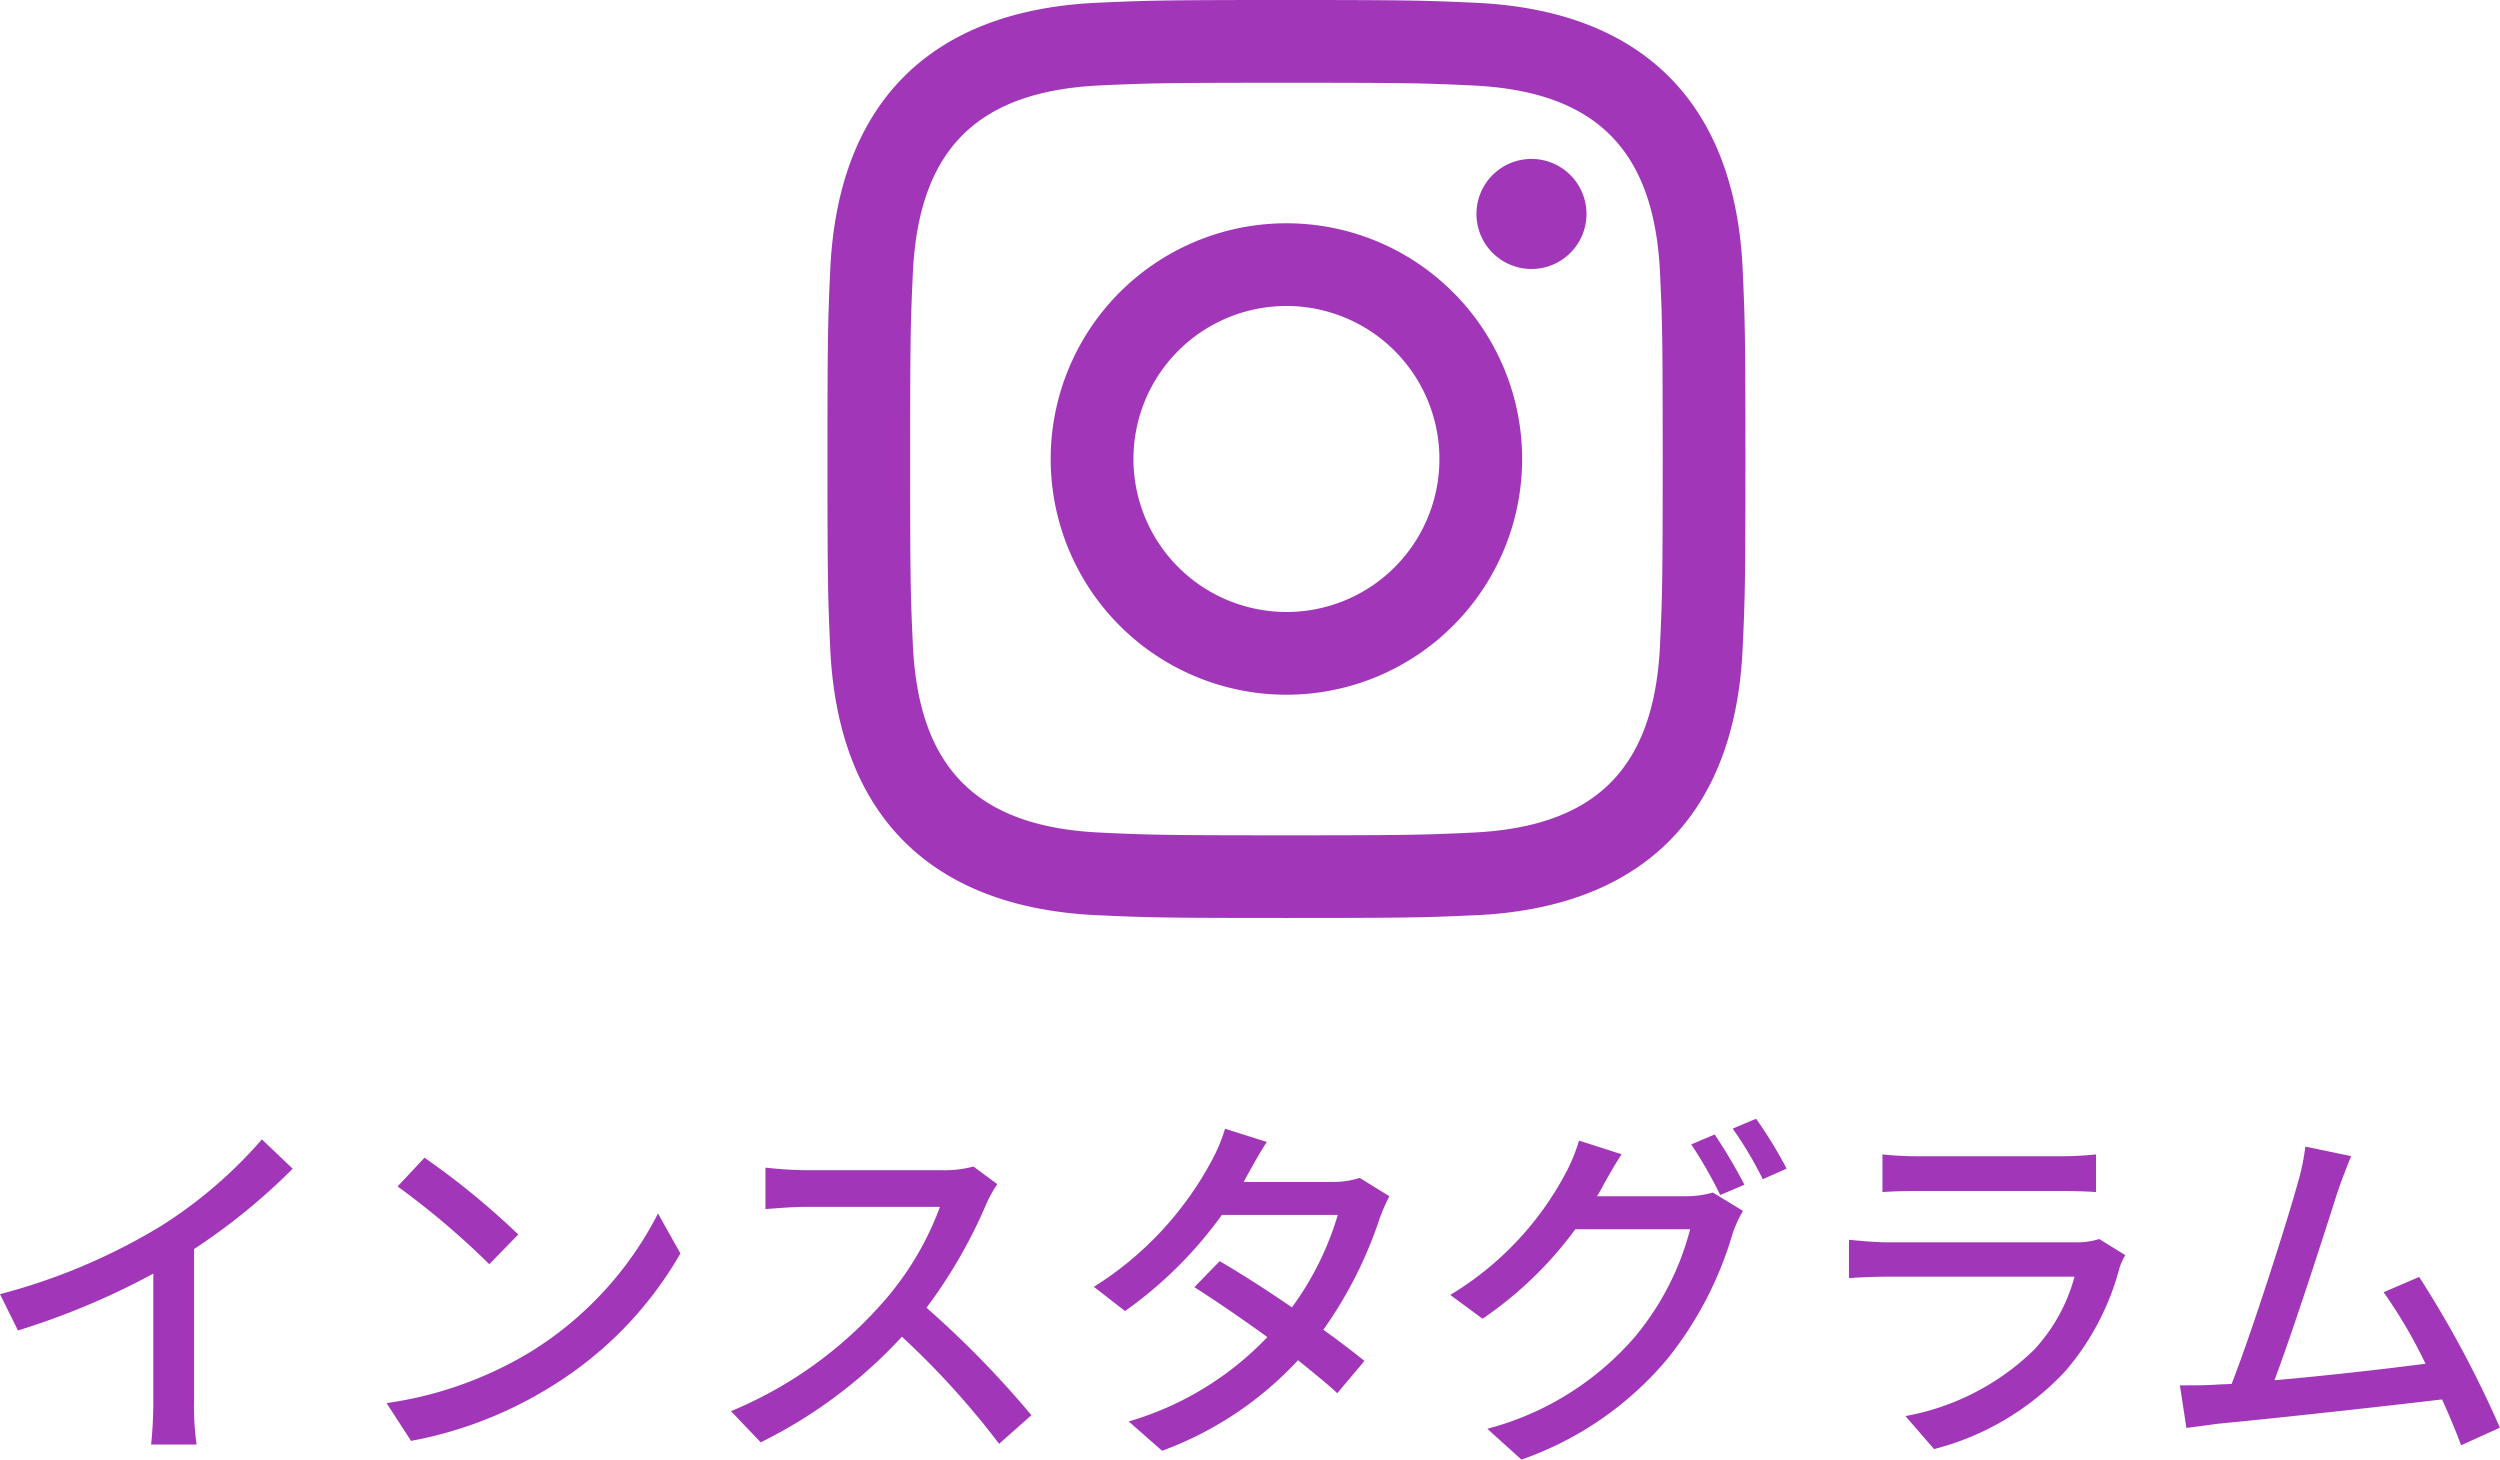
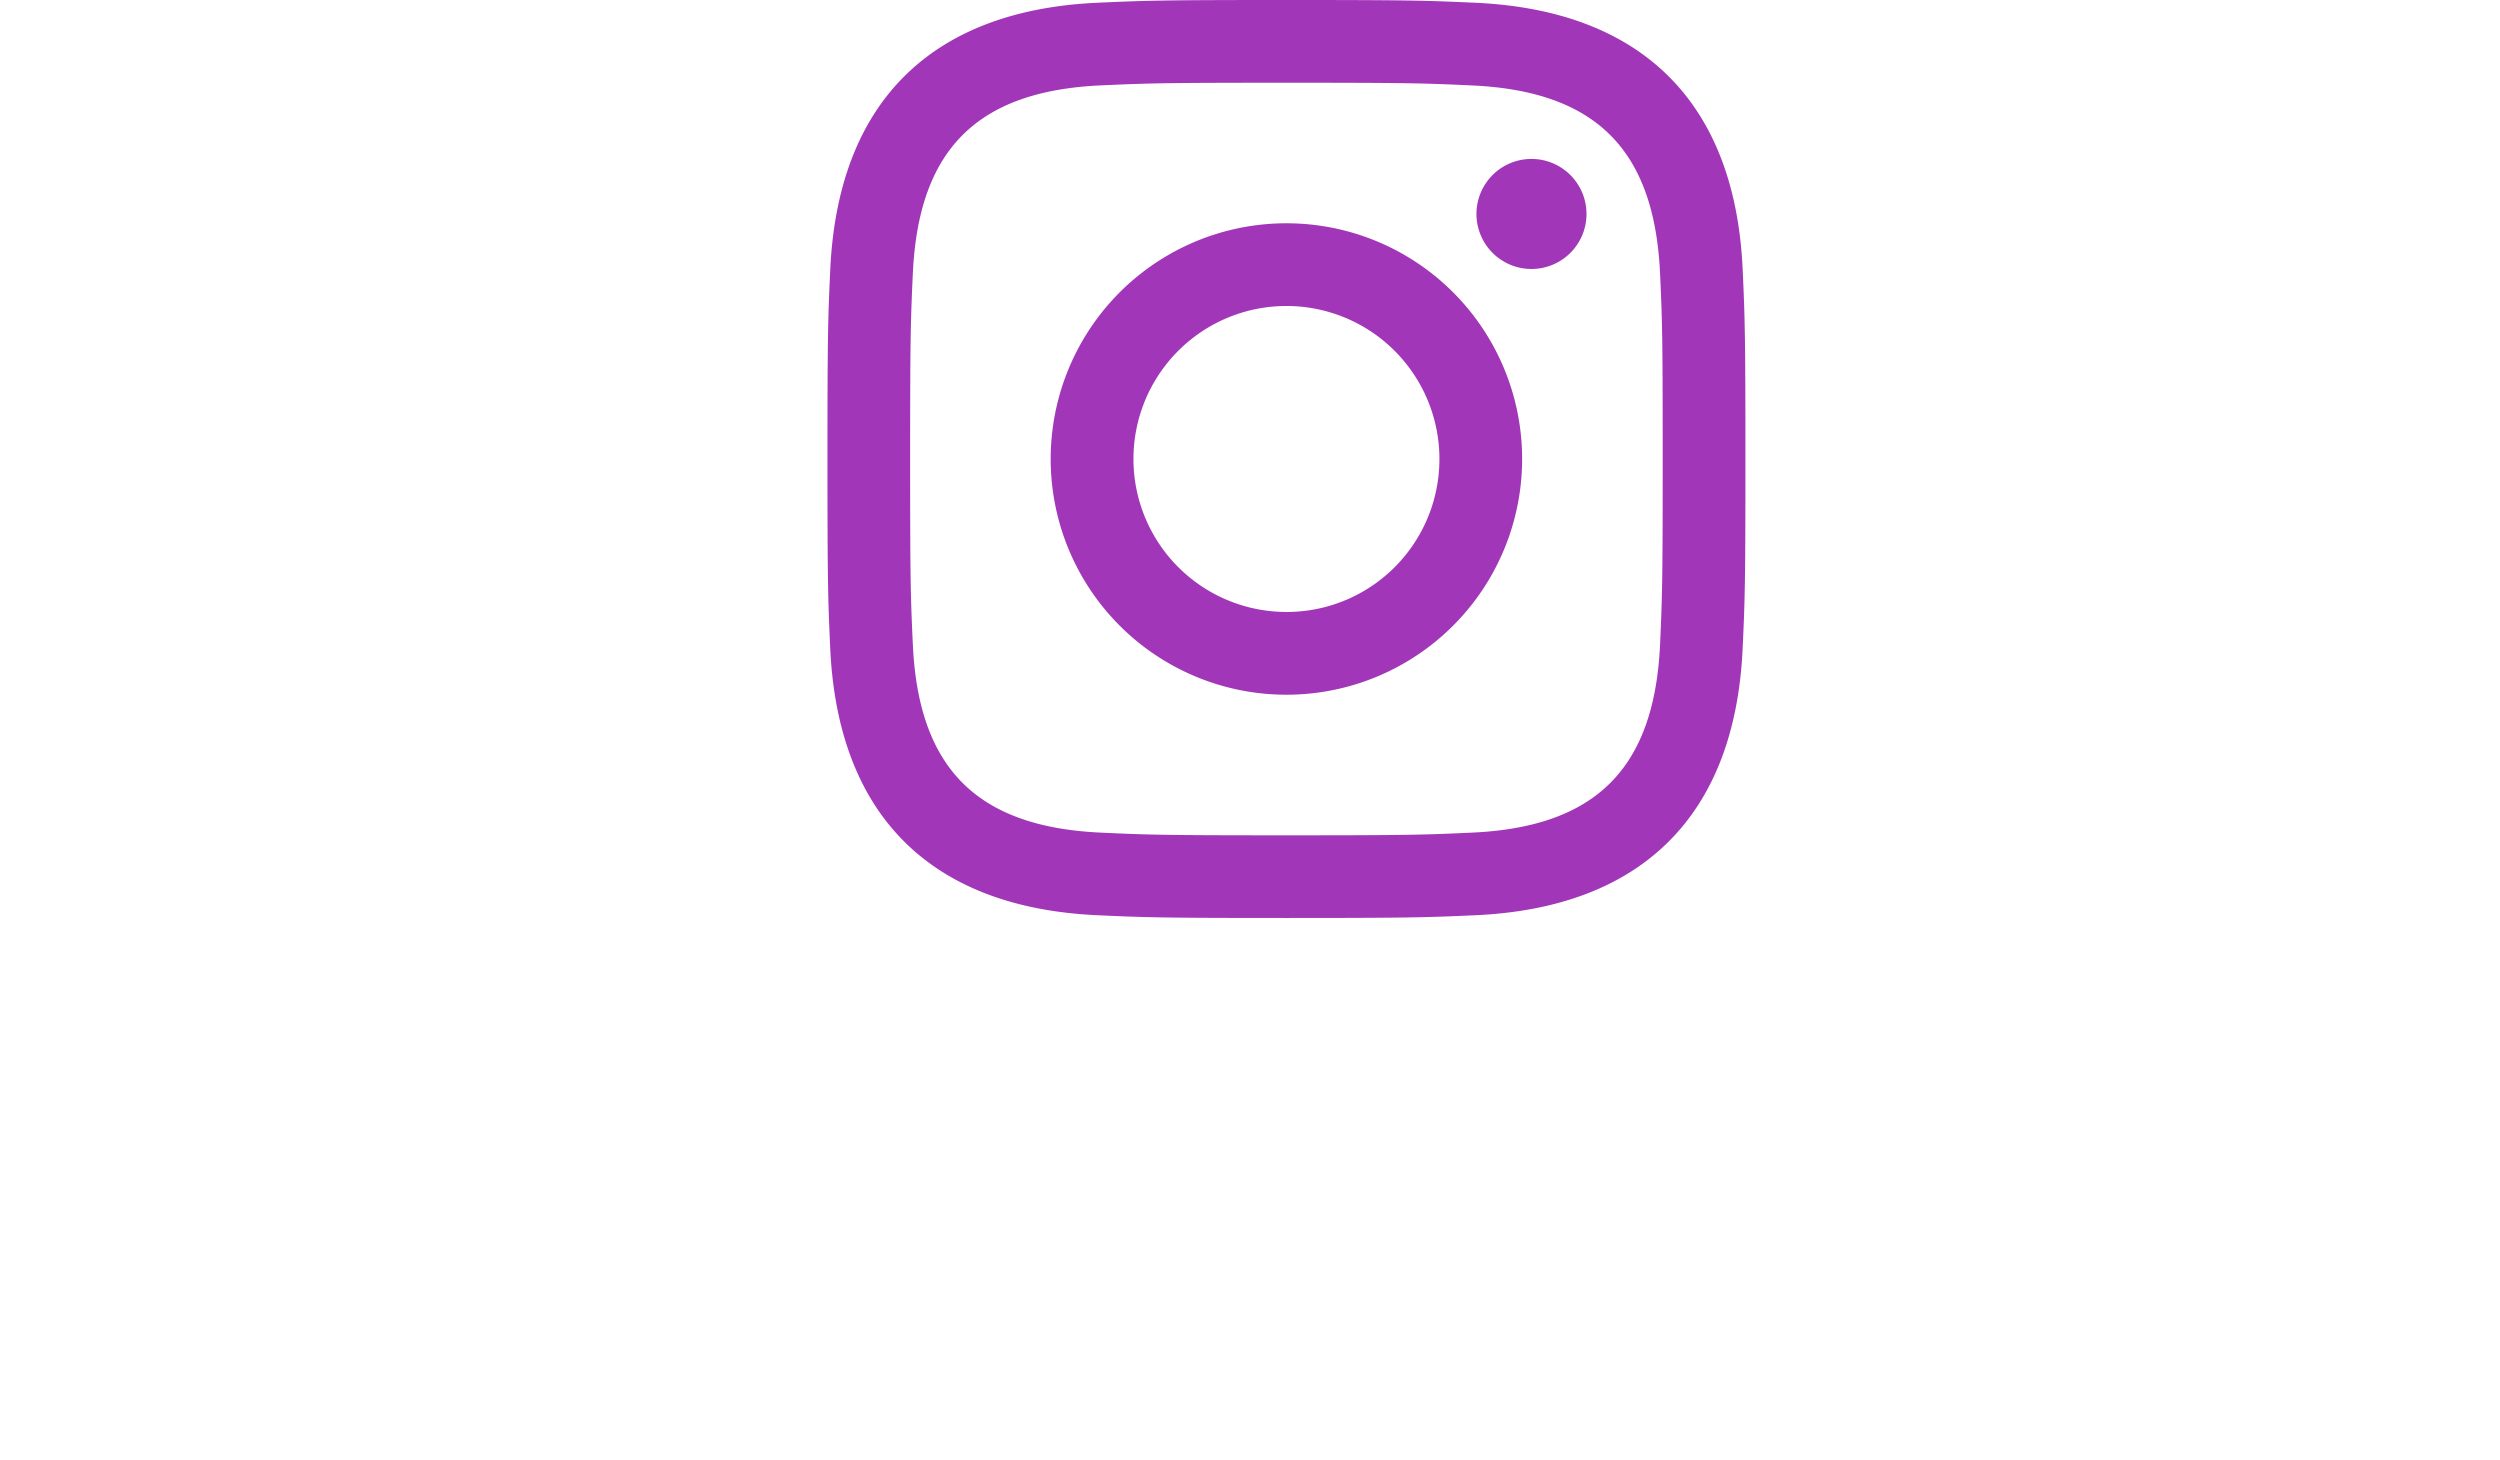
<svg xmlns="http://www.w3.org/2000/svg" width="81.792" height="47.753" viewBox="0 0 81.792 47.753">
  <g id="icon_fix04" transform="translate(1423.088 -1947.183)">
-     <path id="路径_5786" data-name="路径 5786" d="M.912-4.476,1.5-3.288a24.552,24.552,0,0,0,4.428-1.86V-.972A13.905,13.905,0,0,1,5.856.444H7.344A9.024,9.024,0,0,1,7.26-.972v-4.98A20.243,20.243,0,0,0,10.488-8.58L9.48-9.54A14.813,14.813,0,0,1,6.144-6.684,19.816,19.816,0,0,1,.912-4.476ZM14.8-8.94,13.92-8a26.028,26.028,0,0,1,3,2.544l.948-.972A25.181,25.181,0,0,0,14.8-8.94ZM13.56-.912l.8,1.236a13.231,13.231,0,0,0,4.6-1.788,12.269,12.269,0,0,0,4.212-4.344L22.44-7.116a11.425,11.425,0,0,1-4.164,4.524A12.469,12.469,0,0,1,13.56-.912ZM33.54-8.076l-.78-.576a3.64,3.64,0,0,1-1.044.12H27.264a12.839,12.839,0,0,1-1.308-.084V-7.26c.192-.012.84-.072,1.308-.072h4.4A9.873,9.873,0,0,1,29.76-4.164,13.484,13.484,0,0,1,24.828-.648L25.8.372a15.753,15.753,0,0,0,4.62-3.456A26.93,26.93,0,0,1,33.6.42l1.056-.936a31.9,31.9,0,0,0-3.432-3.516,16.424,16.424,0,0,0,1.968-3.42A4.142,4.142,0,0,1,33.54-8.076Zm8.82-1.38-1.368-.432a5.621,5.621,0,0,1-.456,1.08A11,11,0,0,1,36.7-4.716l1.02.792a13.59,13.59,0,0,0,3.168-3.144h3.792a9.836,9.836,0,0,1-1.5,3.024c-.8-.552-1.644-1.092-2.364-1.512l-.828.852c.7.444,1.56,1.032,2.388,1.632a10.2,10.2,0,0,1-4.536,2.76l1.092.96A11.431,11.431,0,0,0,43.38-2.316c.492.4.948.768,1.284,1.08l.888-1.056c-.372-.3-.84-.66-1.344-1.02a13.74,13.74,0,0,0,1.836-3.624,6.038,6.038,0,0,1,.324-.744l-.972-.6a2.794,2.794,0,0,1-.9.132H41.6c.048-.084.084-.156.132-.24C41.868-8.628,42.12-9.1,42.36-9.456ZM57.012-9.7l-.768.324a14.323,14.323,0,0,1,.948,1.656l.792-.336A17.389,17.389,0,0,0,57.012-9.7Zm1.356-.516-.768.324a12.044,12.044,0,0,1,.984,1.656l.78-.348A14.186,14.186,0,0,0,58.368-10.212Zm-4.4,1.164L52.572-9.5a5.622,5.622,0,0,1-.444,1.08A10.264,10.264,0,0,1,48.36-4.452l1.056.78A12.432,12.432,0,0,0,52.452-6.6h3.756a9.011,9.011,0,0,1-1.824,3.54A9.6,9.6,0,0,1,49.572-.072L50.688.936a10.909,10.909,0,0,0,4.8-3.324A11.877,11.877,0,0,0,57.6-6.468a4.107,4.107,0,0,1,.336-.732l-.984-.6a3.2,3.2,0,0,1-.9.12H53.16c.072-.108.12-.2.18-.312C53.472-8.232,53.724-8.688,53.964-9.048Zm8.532,0v1.236c.336-.024.768-.036,1.152-.036H68.3c.408,0,.888.012,1.188.036V-9.048a11.464,11.464,0,0,1-1.176.06H63.648A10.978,10.978,0,0,1,62.5-9.048Zm7.944,3.3-.852-.528a2.381,2.381,0,0,1-.768.108H62.676c-.348,0-.8-.036-1.272-.084V-5c.456-.036.984-.048,1.272-.048h6.108a5.656,5.656,0,0,1-1.332,2.4,8.073,8.073,0,0,1-4.2,2.16l.936,1.08a8.867,8.867,0,0,0,4.3-2.556,8.491,8.491,0,0,0,1.764-3.36A2.108,2.108,0,0,1,70.44-5.748Zm7.392-3.24-1.5-.312a7.574,7.574,0,0,1-.264,1.248c-.336,1.212-1.476,4.8-2.148,6.516-.18.012-.348.012-.492.024-.36.024-.828.024-1.2.024L72.444-.1C72.8-.144,73.2-.2,73.5-.24c1.56-.144,5.4-.564,7.308-.792.252.552.468,1.08.624,1.5L82.7-.108a35.17,35.17,0,0,0-2.64-4.932l-1.164.5A16.155,16.155,0,0,1,80.268-2.2c-1.284.168-3.312.4-4.944.54.6-1.584,1.692-4.98,2.052-6.12C77.556-8.3,77.7-8.664,77.832-8.988Z" transform="translate(-1424 1994)" fill="#a136b8" />
-     <path id="iconmonstr-instagram-11_1_" data-name="iconmonstr-instagram-11 (1)" d="M15.016,2.707c4.009,0,4.485.015,6.069.088,4.069.185,5.97,2.116,6.155,6.155.073,1.583.086,2.058.086,6.068s-.015,4.485-.086,6.068c-.186,4.036-2.082,5.97-6.155,6.155-1.584.073-2.057.088-6.069.088s-4.485-.015-6.068-.088c-4.079-.186-5.97-2.126-6.155-6.157-.073-1.583-.088-2.057-.088-6.068s.016-4.484.088-6.068c.186-4.038,2.082-5.97,6.155-6.155,1.584-.071,2.058-.086,6.068-.086Zm0-2.707c-4.078,0-4.589.018-6.19.09C3.372.34.342,3.366.091,8.825.018,10.428,0,10.938,0,15.016s.018,4.59.09,6.192c.25,5.453,3.276,8.484,8.735,8.735,1.6.073,2.114.09,6.192.09s4.59-.018,6.192-.09c5.448-.25,8.487-3.276,8.733-8.735.074-1.6.091-2.114.091-6.192s-.018-4.589-.09-6.19C29.7,3.377,26.668.342,21.209.091,19.606.018,19.095,0,15.016,0Zm0,7.305a7.712,7.712,0,1,0,7.711,7.711A7.711,7.711,0,0,0,15.016,7.305Zm0,12.716a5.005,5.005,0,1,1,5.005-5.005A5,5,0,0,1,15.016,20.022ZM23.033,5.2a1.8,1.8,0,1,0,1.8,1.8A1.8,1.8,0,0,0,23.033,5.2Z" transform="translate(-1396.016 1947.183)" fill="#a136b8" />
+     <path id="iconmonstr-instagram-11_1_" data-name="iconmonstr-instagram-11 (1)" d="M15.016,2.707c4.009,0,4.485.015,6.069.088,4.069.185,5.97,2.116,6.155,6.155.073,1.583.086,2.058.086,6.068s-.015,4.485-.086,6.068c-.186,4.036-2.082,5.97-6.155,6.155-1.584.073-2.057.088-6.069.088s-4.485-.015-6.068-.088c-4.079-.186-5.97-2.126-6.155-6.157-.073-1.583-.088-2.057-.088-6.068s.016-4.484.088-6.068c.186-4.038,2.082-5.97,6.155-6.155,1.584-.071,2.058-.086,6.068-.086Zm0-2.707c-4.078,0-4.589.018-6.19.09C3.372.34.342,3.366.091,8.825.018,10.428,0,10.938,0,15.016s.018,4.59.09,6.192c.25,5.453,3.276,8.484,8.735,8.735,1.6.073,2.114.09,6.192.09s4.59-.018,6.192-.09c5.448-.25,8.487-3.276,8.733-8.735.074-1.6.091-2.114.091-6.192s-.018-4.589-.09-6.19C29.7,3.377,26.668.342,21.209.091,19.606.018,19.095,0,15.016,0m0,7.305a7.712,7.712,0,1,0,7.711,7.711A7.711,7.711,0,0,0,15.016,7.305Zm0,12.716a5.005,5.005,0,1,1,5.005-5.005A5,5,0,0,1,15.016,20.022ZM23.033,5.2a1.8,1.8,0,1,0,1.8,1.8A1.8,1.8,0,0,0,23.033,5.2Z" transform="translate(-1396.016 1947.183)" fill="#a136b8" />
  </g>
</svg>